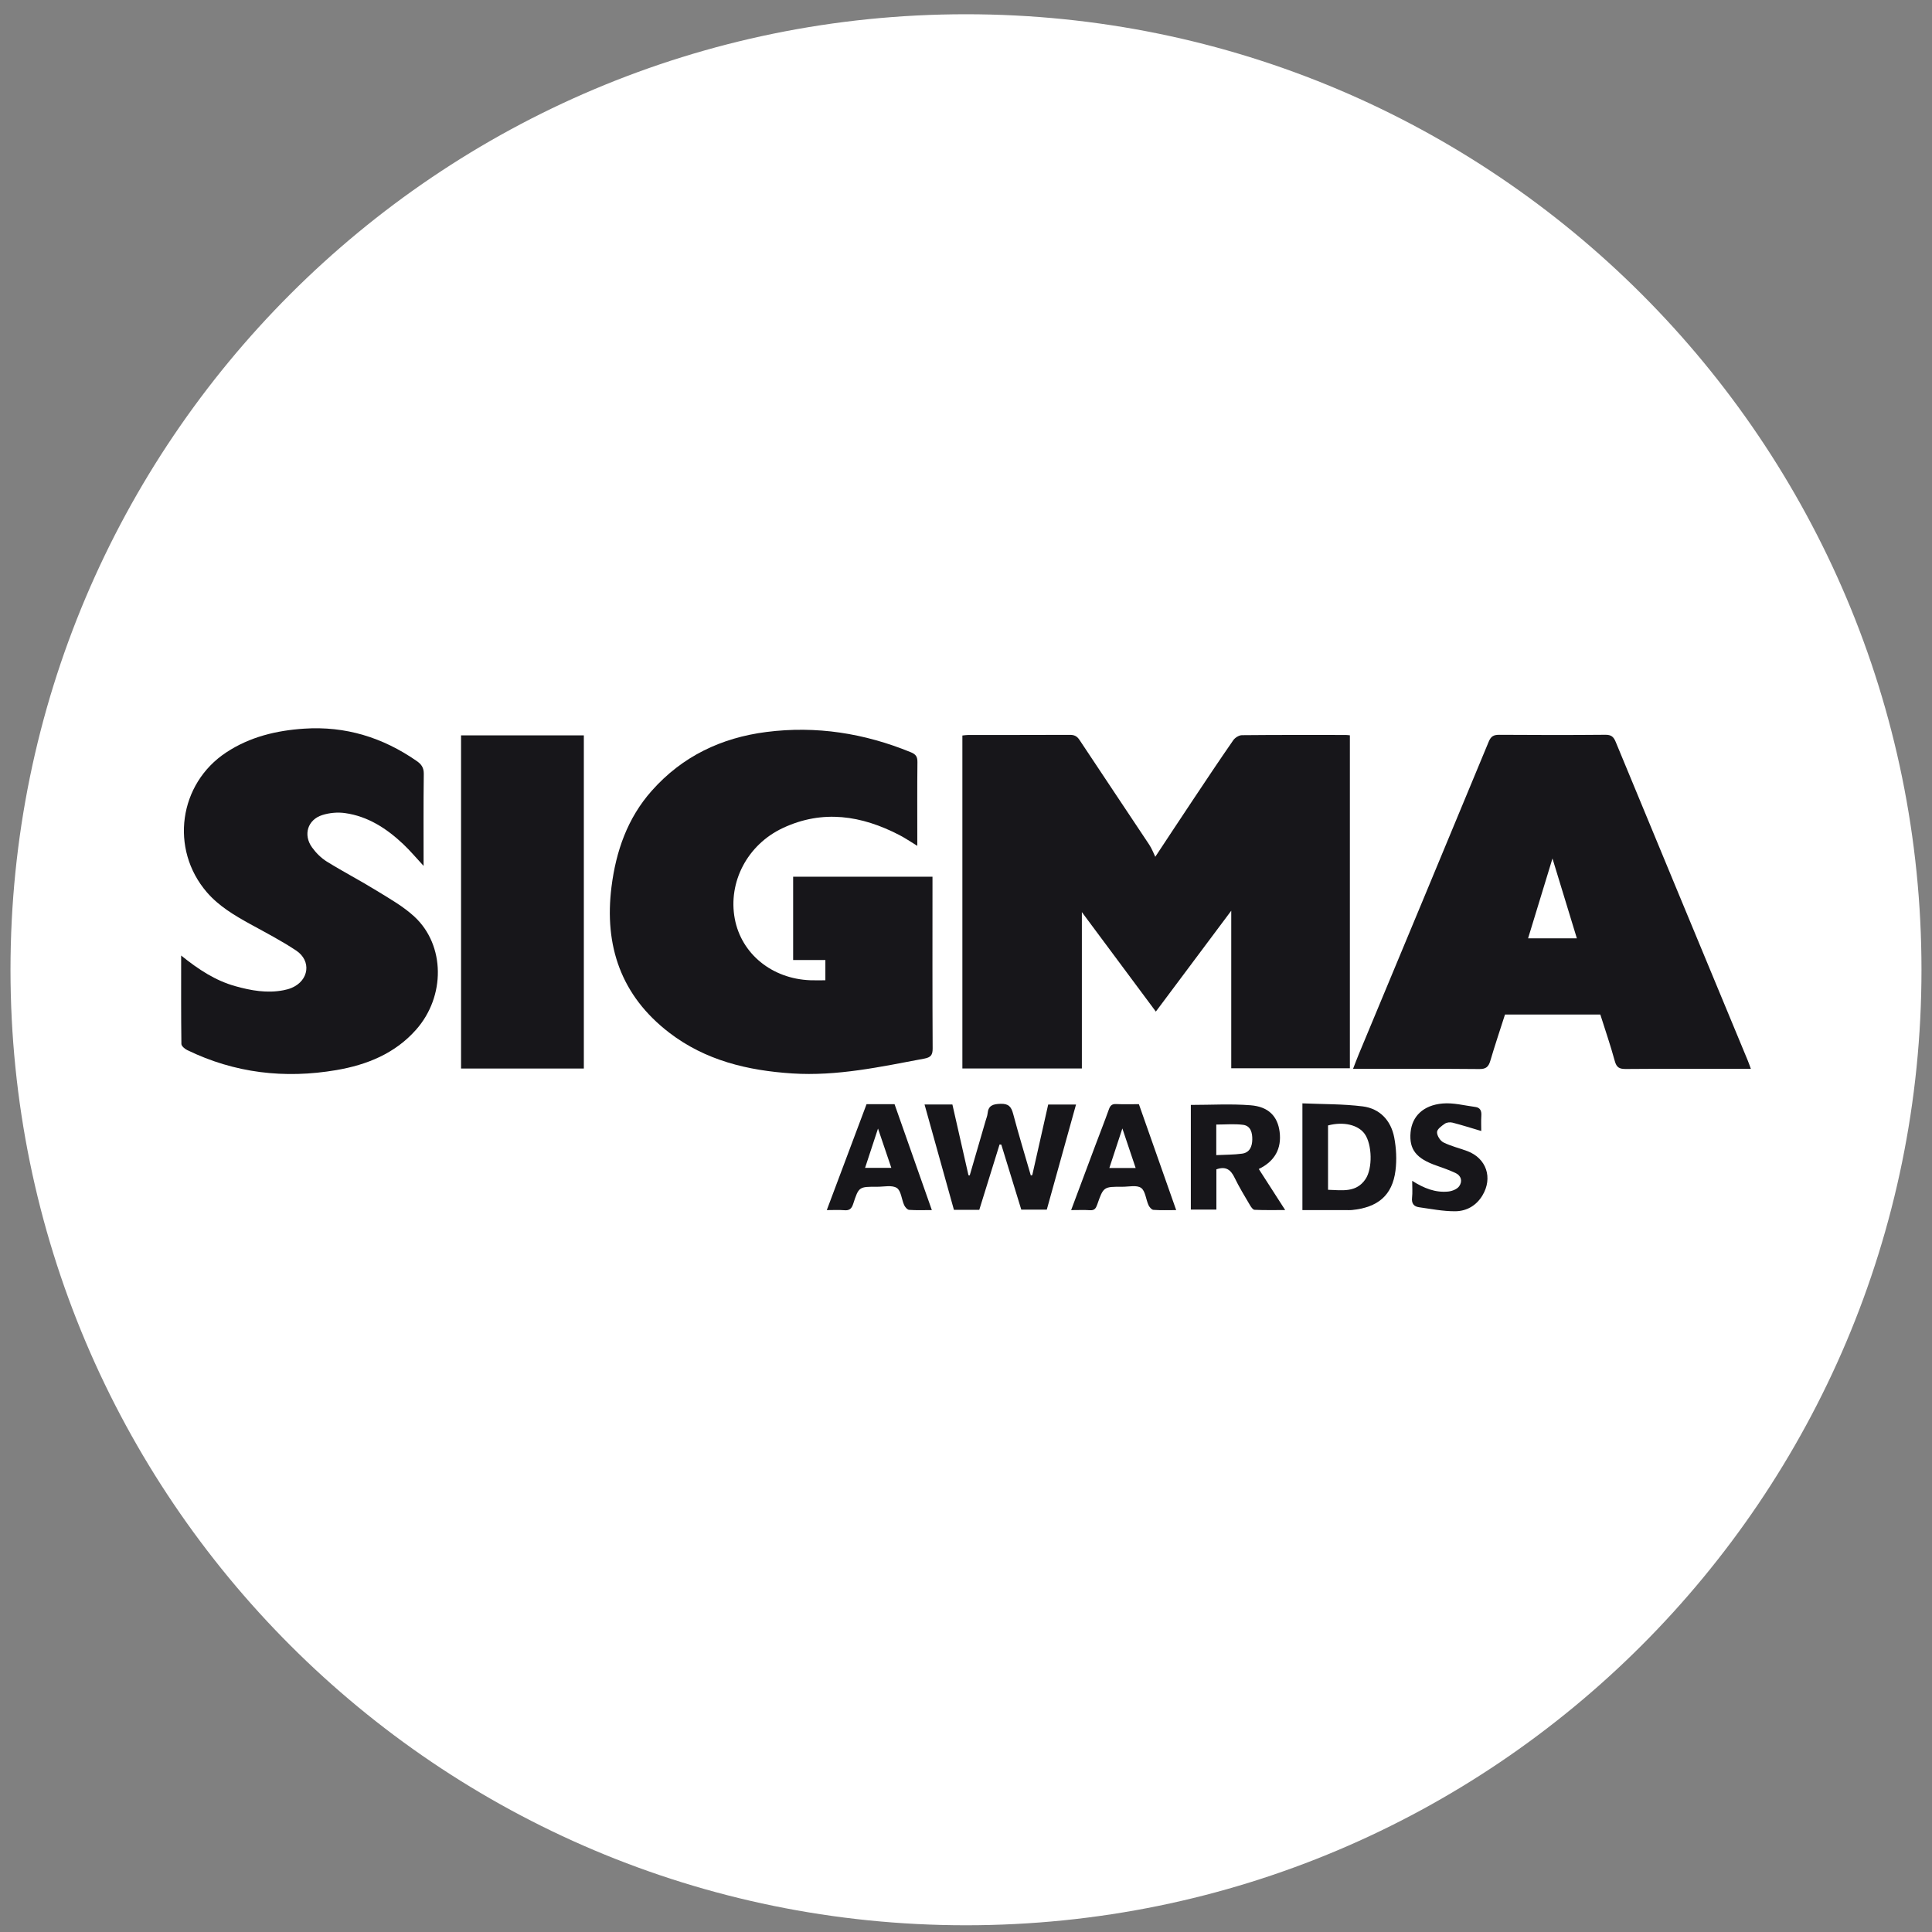
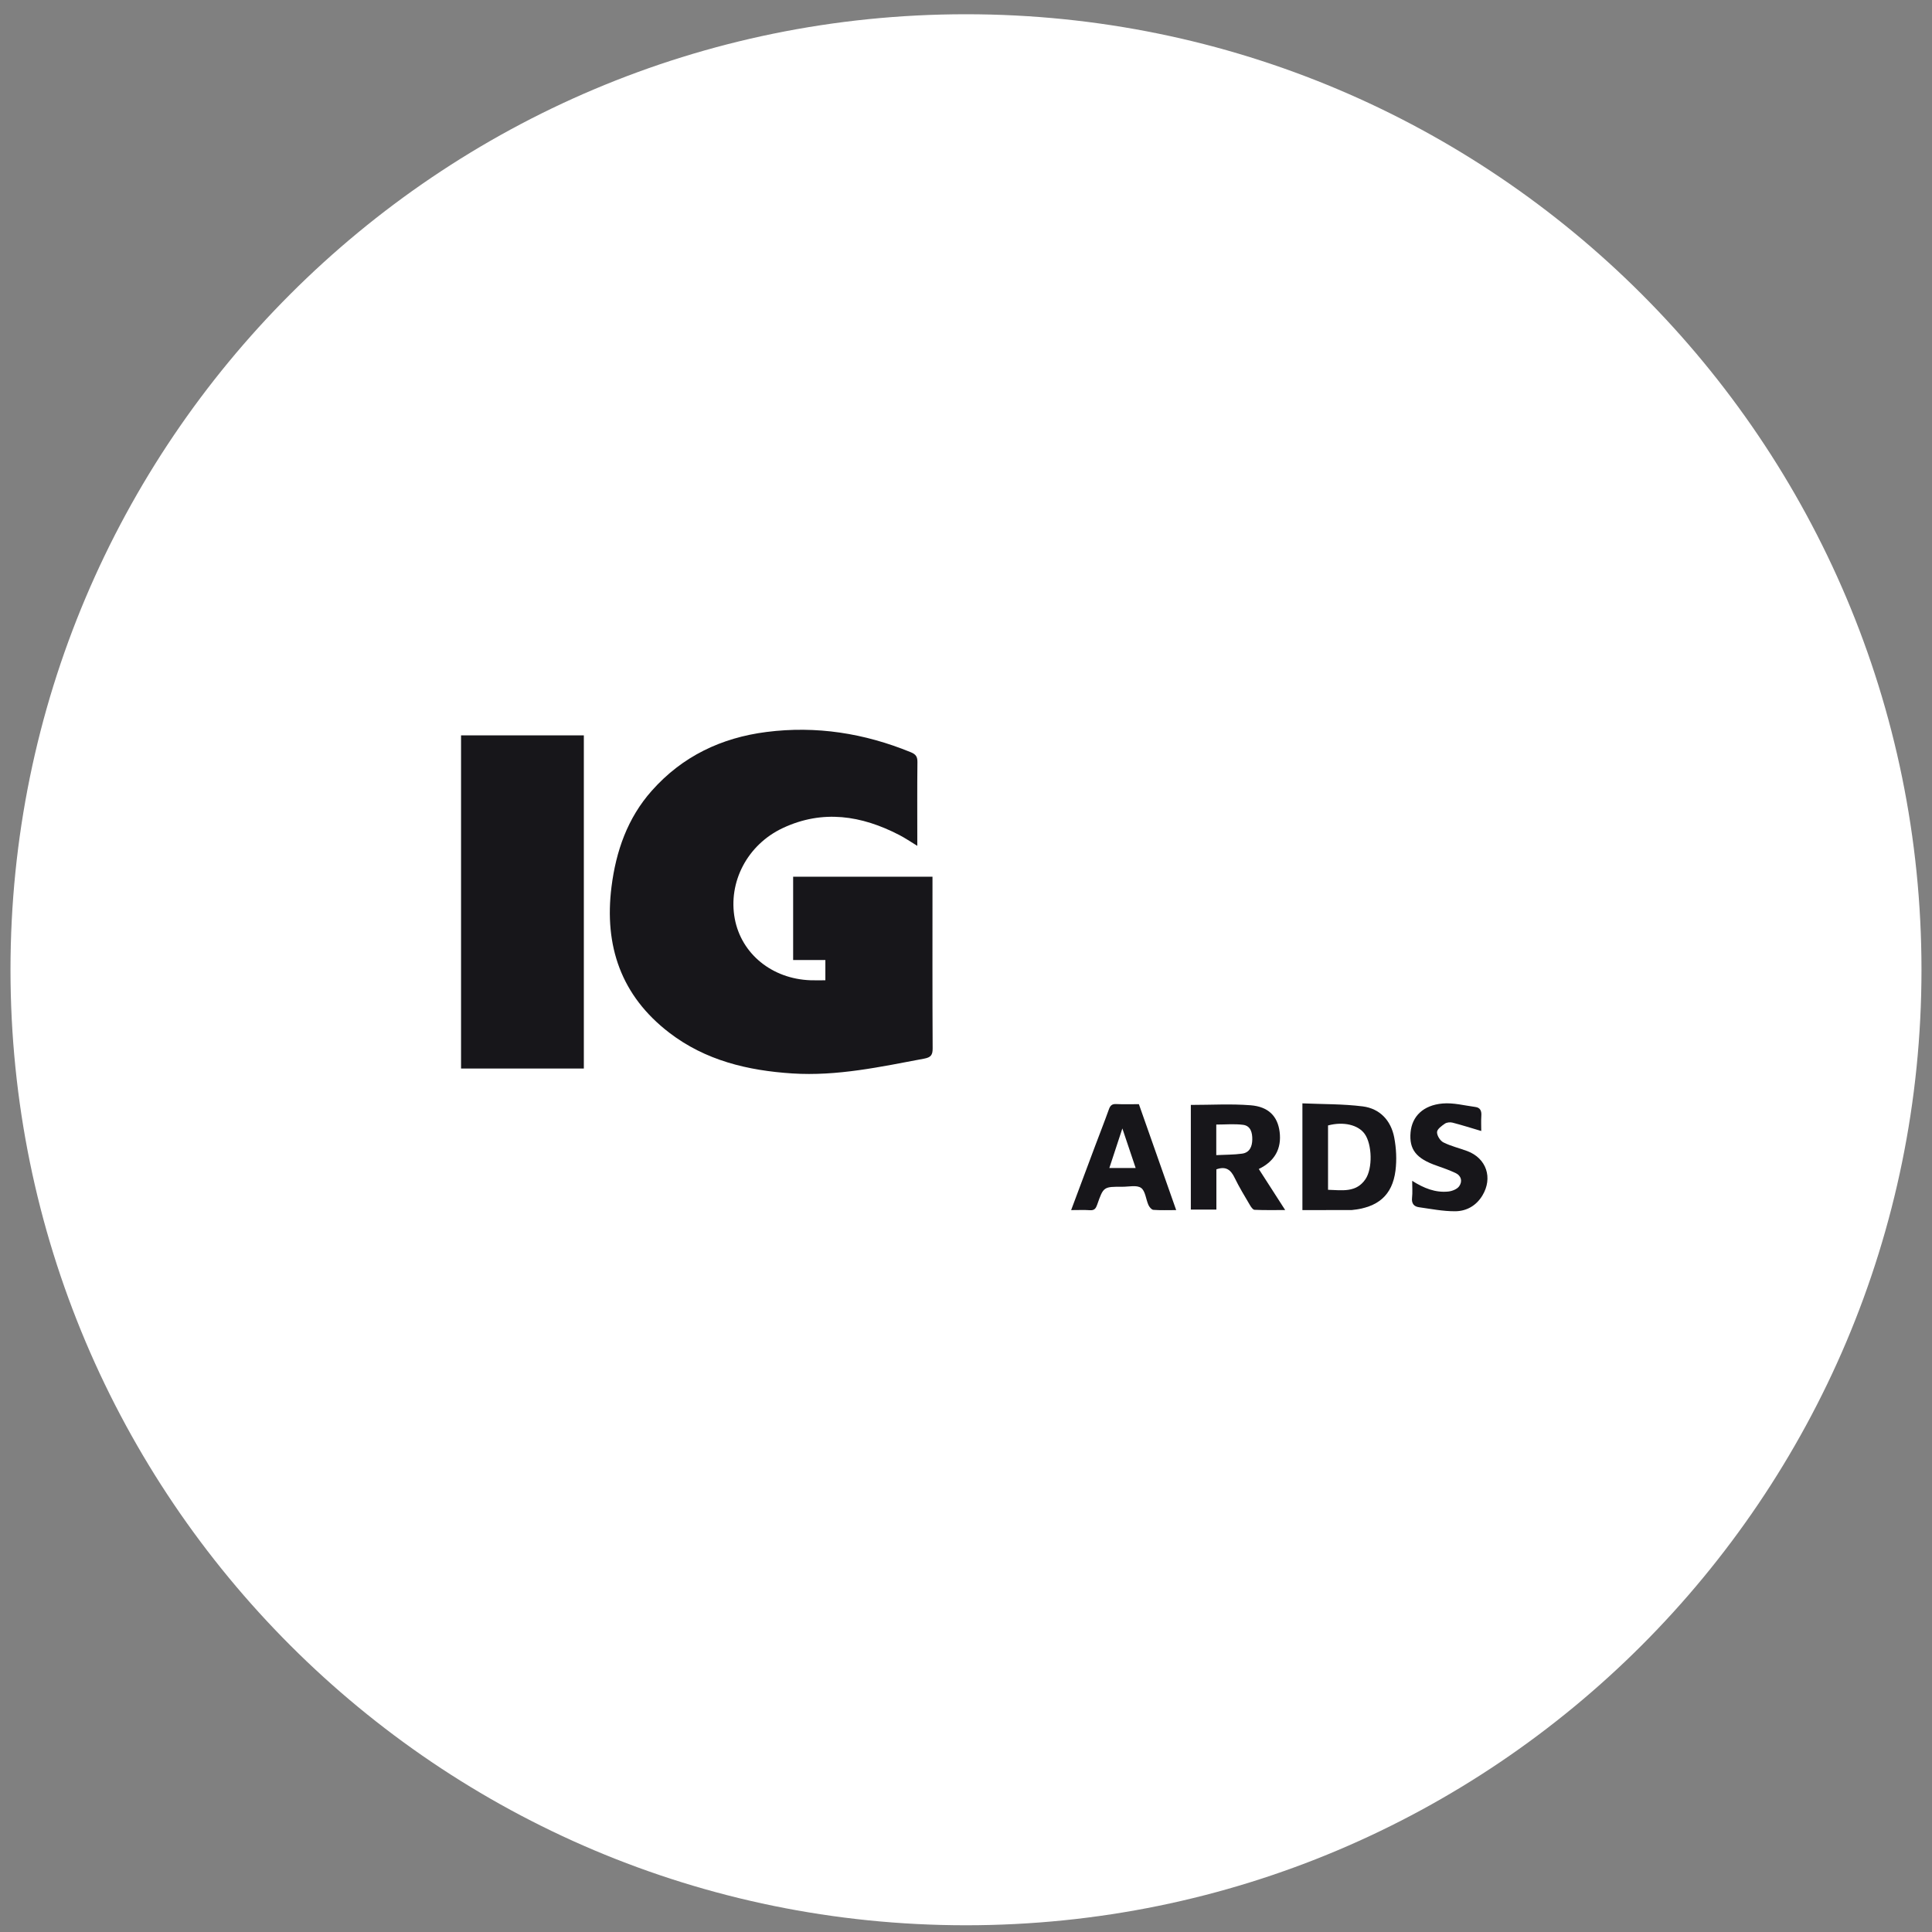
<svg xmlns="http://www.w3.org/2000/svg" width="72" height="72" viewBox="0 0 72 72" fill="none">
  <rect x="0" y="0" width="72" height="72" fill="#808080" stroke="none" />
  <g clip-path="url(#clip0_3459_4743)">
    <path d="M71.608 36.14C71.608 55.807 55.666 71.749 35.999 71.749C16.332 71.749 0.391 55.807 0.391 36.14C0.391 16.473 16.332 0.531 35.999 0.531C55.666 0.531 71.608 16.473 71.608 36.14Z" fill="white" />
-     <path d="M40.318 39.818H35.865V27.41C35.94 27.403 36.015 27.39 36.09 27.39C37.35 27.389 38.609 27.392 39.869 27.386C40.034 27.385 40.135 27.432 40.23 27.575C41.091 28.878 41.963 30.173 42.826 31.475C42.933 31.637 43.002 31.825 43.054 31.93C43.505 31.249 43.978 30.528 44.457 29.811C44.953 29.066 45.45 28.321 45.96 27.586C46.026 27.491 46.173 27.399 46.283 27.398C47.572 27.385 48.861 27.389 50.151 27.39C50.198 27.39 50.245 27.398 50.306 27.403V39.812H45.885V33.94C44.941 35.204 44.019 36.437 43.075 37.699C42.139 36.44 41.217 35.201 40.318 33.991V39.818Z" fill="#17161A" />
    <path d="M34.185 31.522C33.935 31.37 33.732 31.231 33.516 31.119C32.109 30.39 30.662 30.162 29.177 30.857C27.851 31.477 27.127 32.874 27.383 34.239C27.629 35.549 28.771 36.479 30.2 36.531C30.378 36.538 30.556 36.532 30.759 36.532V35.777H29.558V32.673H34.751V32.968C34.751 35.002 34.746 37.036 34.757 39.069C34.759 39.32 34.686 39.406 34.443 39.452C32.817 39.757 31.198 40.112 29.525 40.004C27.865 39.896 26.291 39.522 24.939 38.484C23.145 37.106 22.512 35.25 22.789 33.048C22.956 31.721 23.384 30.488 24.289 29.469C25.429 28.184 26.881 27.494 28.561 27.279C30.42 27.041 32.212 27.325 33.944 28.034C34.133 28.112 34.193 28.202 34.19 28.403C34.179 29.35 34.185 30.297 34.185 31.244V31.522Z" fill="#17161A" />
-     <path d="M65.25 39.833H64.489C63.189 39.833 61.89 39.827 60.591 39.838C60.357 39.84 60.245 39.788 60.179 39.544C60.02 38.96 59.822 38.388 59.639 37.808H56.087C55.904 38.38 55.711 38.953 55.54 39.532C55.474 39.754 55.383 39.843 55.131 39.84C53.575 39.825 52.018 39.833 50.424 39.833C50.501 39.637 50.565 39.463 50.636 39.292C52.252 35.409 53.871 31.527 55.48 27.64C55.564 27.437 55.667 27.383 55.873 27.384C57.192 27.393 58.511 27.395 59.83 27.383C60.047 27.381 60.135 27.46 60.213 27.65C61.85 31.61 63.494 35.568 65.136 39.527C65.173 39.617 65.204 39.709 65.25 39.833ZM57.856 31.993C57.545 33.011 57.248 33.984 56.947 34.969H58.765C58.462 33.976 58.165 33.004 57.856 31.993Z" fill="#17161A" />
-     <path d="M6.751 35.61C7.403 36.135 8.032 36.546 8.771 36.752C9.358 36.916 9.951 37.022 10.561 36.904C10.667 36.884 10.774 36.856 10.873 36.813C11.516 36.539 11.616 35.808 11.034 35.422C10.49 35.06 9.907 34.758 9.334 34.443C8.741 34.116 8.161 33.775 7.71 33.253C6.323 31.645 6.66 29.205 8.435 28.038C9.313 27.459 10.3 27.224 11.331 27.155C12.874 27.052 14.267 27.482 15.533 28.363C15.711 28.487 15.796 28.614 15.793 28.847C15.778 29.972 15.786 31.098 15.786 32.269C15.515 31.977 15.285 31.701 15.025 31.456C14.408 30.874 13.71 30.42 12.855 30.301C12.58 30.262 12.275 30.291 12.01 30.375C11.466 30.547 11.292 31.109 11.626 31.576C11.773 31.782 11.966 31.975 12.179 32.108C12.794 32.489 13.438 32.823 14.053 33.203C14.533 33.498 15.036 33.783 15.445 34.162C16.592 35.225 16.605 37.134 15.505 38.375C14.716 39.266 13.672 39.684 12.537 39.879C10.61 40.209 8.746 39.994 6.974 39.132C6.884 39.088 6.761 38.983 6.76 38.905C6.746 37.831 6.751 36.758 6.751 35.61Z" fill="#17161A" />
    <path d="M21.758 27.405V39.821H17.182V27.405H21.758Z" fill="#17161A" />
-     <path d="M38.47 43.792C38.667 42.919 38.864 42.047 39.063 41.163H40.1C39.736 42.473 39.375 43.769 39.011 45.079H38.06C37.815 44.281 37.565 43.469 37.316 42.658C37.294 42.655 37.272 42.653 37.251 42.651C36.999 43.46 36.748 44.27 36.495 45.087H35.55C35.186 43.783 34.823 42.482 34.455 41.161H35.493C35.692 42.039 35.892 42.918 36.092 43.798C36.108 43.8 36.123 43.801 36.139 43.803C36.338 43.121 36.536 42.44 36.734 41.758C36.759 41.672 36.795 41.587 36.804 41.499C36.832 41.194 37.007 41.146 37.284 41.136C37.587 41.126 37.687 41.243 37.758 41.513C37.962 42.281 38.194 43.041 38.415 43.805C38.433 43.801 38.452 43.797 38.47 43.792Z" fill="#17161A" />
    <path d="M46.911 43.565C47.236 44.069 47.547 44.553 47.895 45.095C47.486 45.095 47.118 45.103 46.751 45.086C46.691 45.083 46.621 44.979 46.579 44.907C46.383 44.573 46.18 44.241 46.011 43.893C45.871 43.602 45.693 43.449 45.331 43.578V45.078H44.379V41.177C45.129 41.177 45.872 41.132 46.606 41.19C47.28 41.243 47.615 41.607 47.688 42.181C47.767 42.804 47.506 43.28 46.911 43.565ZM45.327 43.048C45.665 43.031 45.98 43.036 46.288 42.993C46.571 42.955 46.665 42.728 46.669 42.468C46.673 42.214 46.611 41.956 46.326 41.919C46 41.877 45.665 41.909 45.327 41.909V43.048Z" fill="#17161A" />
-     <path d="M48.537 45.097V41.119C49.296 41.152 50.047 41.139 50.786 41.232C51.422 41.313 51.836 41.756 51.958 42.387C52.035 42.791 52.057 43.223 52.005 43.63C51.886 44.548 51.35 45.001 50.374 45.095C50.305 45.101 50.236 45.097 50.166 45.097C49.633 45.097 49.099 45.097 48.537 45.097ZM49.492 44.34C50.015 44.355 50.538 44.456 50.886 43.946C51.16 43.544 51.135 42.646 50.858 42.258C50.615 41.918 50.066 41.789 49.492 41.942V44.34Z" fill="#17161A" />
-     <path d="M32.294 41.149H33.337C33.798 42.458 34.256 43.757 34.727 45.096C34.423 45.096 34.15 45.108 33.879 45.088C33.812 45.083 33.729 44.985 33.695 44.91C33.598 44.694 33.582 44.376 33.422 44.272C33.245 44.156 32.944 44.228 32.698 44.227C32.011 44.224 32.005 44.224 31.796 44.865C31.737 45.049 31.651 45.119 31.46 45.101C31.264 45.084 31.065 45.097 30.812 45.097C31.31 43.77 31.796 42.475 32.294 41.149ZM32.721 42.058C32.546 42.589 32.395 43.051 32.239 43.522H33.217C33.053 43.04 32.899 42.584 32.721 42.058Z" fill="#17161A" />
+     <path d="M48.537 45.097V41.119C49.296 41.152 50.047 41.139 50.786 41.232C51.422 41.313 51.836 41.756 51.958 42.387C52.035 42.791 52.057 43.223 52.005 43.63C51.886 44.548 51.35 45.001 50.374 45.095C49.633 45.097 49.099 45.097 48.537 45.097ZM49.492 44.34C50.015 44.355 50.538 44.456 50.886 43.946C51.16 43.544 51.135 42.646 50.858 42.258C50.615 41.918 50.066 41.789 49.492 41.942V44.34Z" fill="#17161A" />
    <path d="M39.918 45.097C40.226 44.272 40.518 43.492 40.81 42.712C40.981 42.256 41.16 41.803 41.324 41.345C41.374 41.204 41.437 41.137 41.597 41.145C41.873 41.159 42.15 41.149 42.443 41.149C42.904 42.459 43.361 43.758 43.833 45.097C43.527 45.097 43.254 45.108 42.983 45.088C42.916 45.083 42.834 44.984 42.8 44.909C42.703 44.693 42.685 44.383 42.525 44.27C42.364 44.155 42.068 44.228 41.831 44.227C41.126 44.224 41.123 44.225 40.889 44.894C40.841 45.032 40.787 45.112 40.623 45.101C40.407 45.086 40.189 45.097 39.918 45.097ZM41.827 42.054C41.648 42.598 41.498 43.055 41.342 43.529H42.323C42.162 43.05 42.008 42.592 41.827 42.054Z" fill="#17161A" />
    <path d="M52.628 44.006C53.065 44.283 53.495 44.454 53.973 44.405C54.116 44.39 54.298 44.319 54.377 44.211C54.508 44.029 54.464 43.819 54.24 43.713C54.017 43.609 53.783 43.525 53.55 43.444C52.779 43.179 52.51 42.84 52.568 42.197C52.622 41.606 53.036 41.187 53.762 41.124C54.163 41.089 54.578 41.2 54.985 41.254C55.164 41.278 55.217 41.4 55.205 41.577C55.192 41.782 55.202 41.989 55.202 42.149C54.838 42.041 54.488 41.93 54.133 41.838C54.045 41.815 53.918 41.826 53.846 41.876C53.726 41.958 53.556 42.081 53.554 42.191C53.55 42.321 53.672 42.514 53.792 42.574C54.073 42.715 54.387 42.787 54.683 42.898C55.396 43.166 55.641 43.897 55.244 44.554C55.013 44.936 54.649 45.138 54.23 45.14C53.781 45.143 53.331 45.053 52.882 44.99C52.692 44.964 52.599 44.85 52.623 44.636C52.645 44.443 52.628 44.246 52.628 44.006Z" fill="#17161A" />
  </g>
  <defs>
    <clipPath id="clip0_3459_4743">
      <rect width="72" height="72" fill="white" transform="translate(0 0.14)" />
    </clipPath>
  </defs>
</svg>